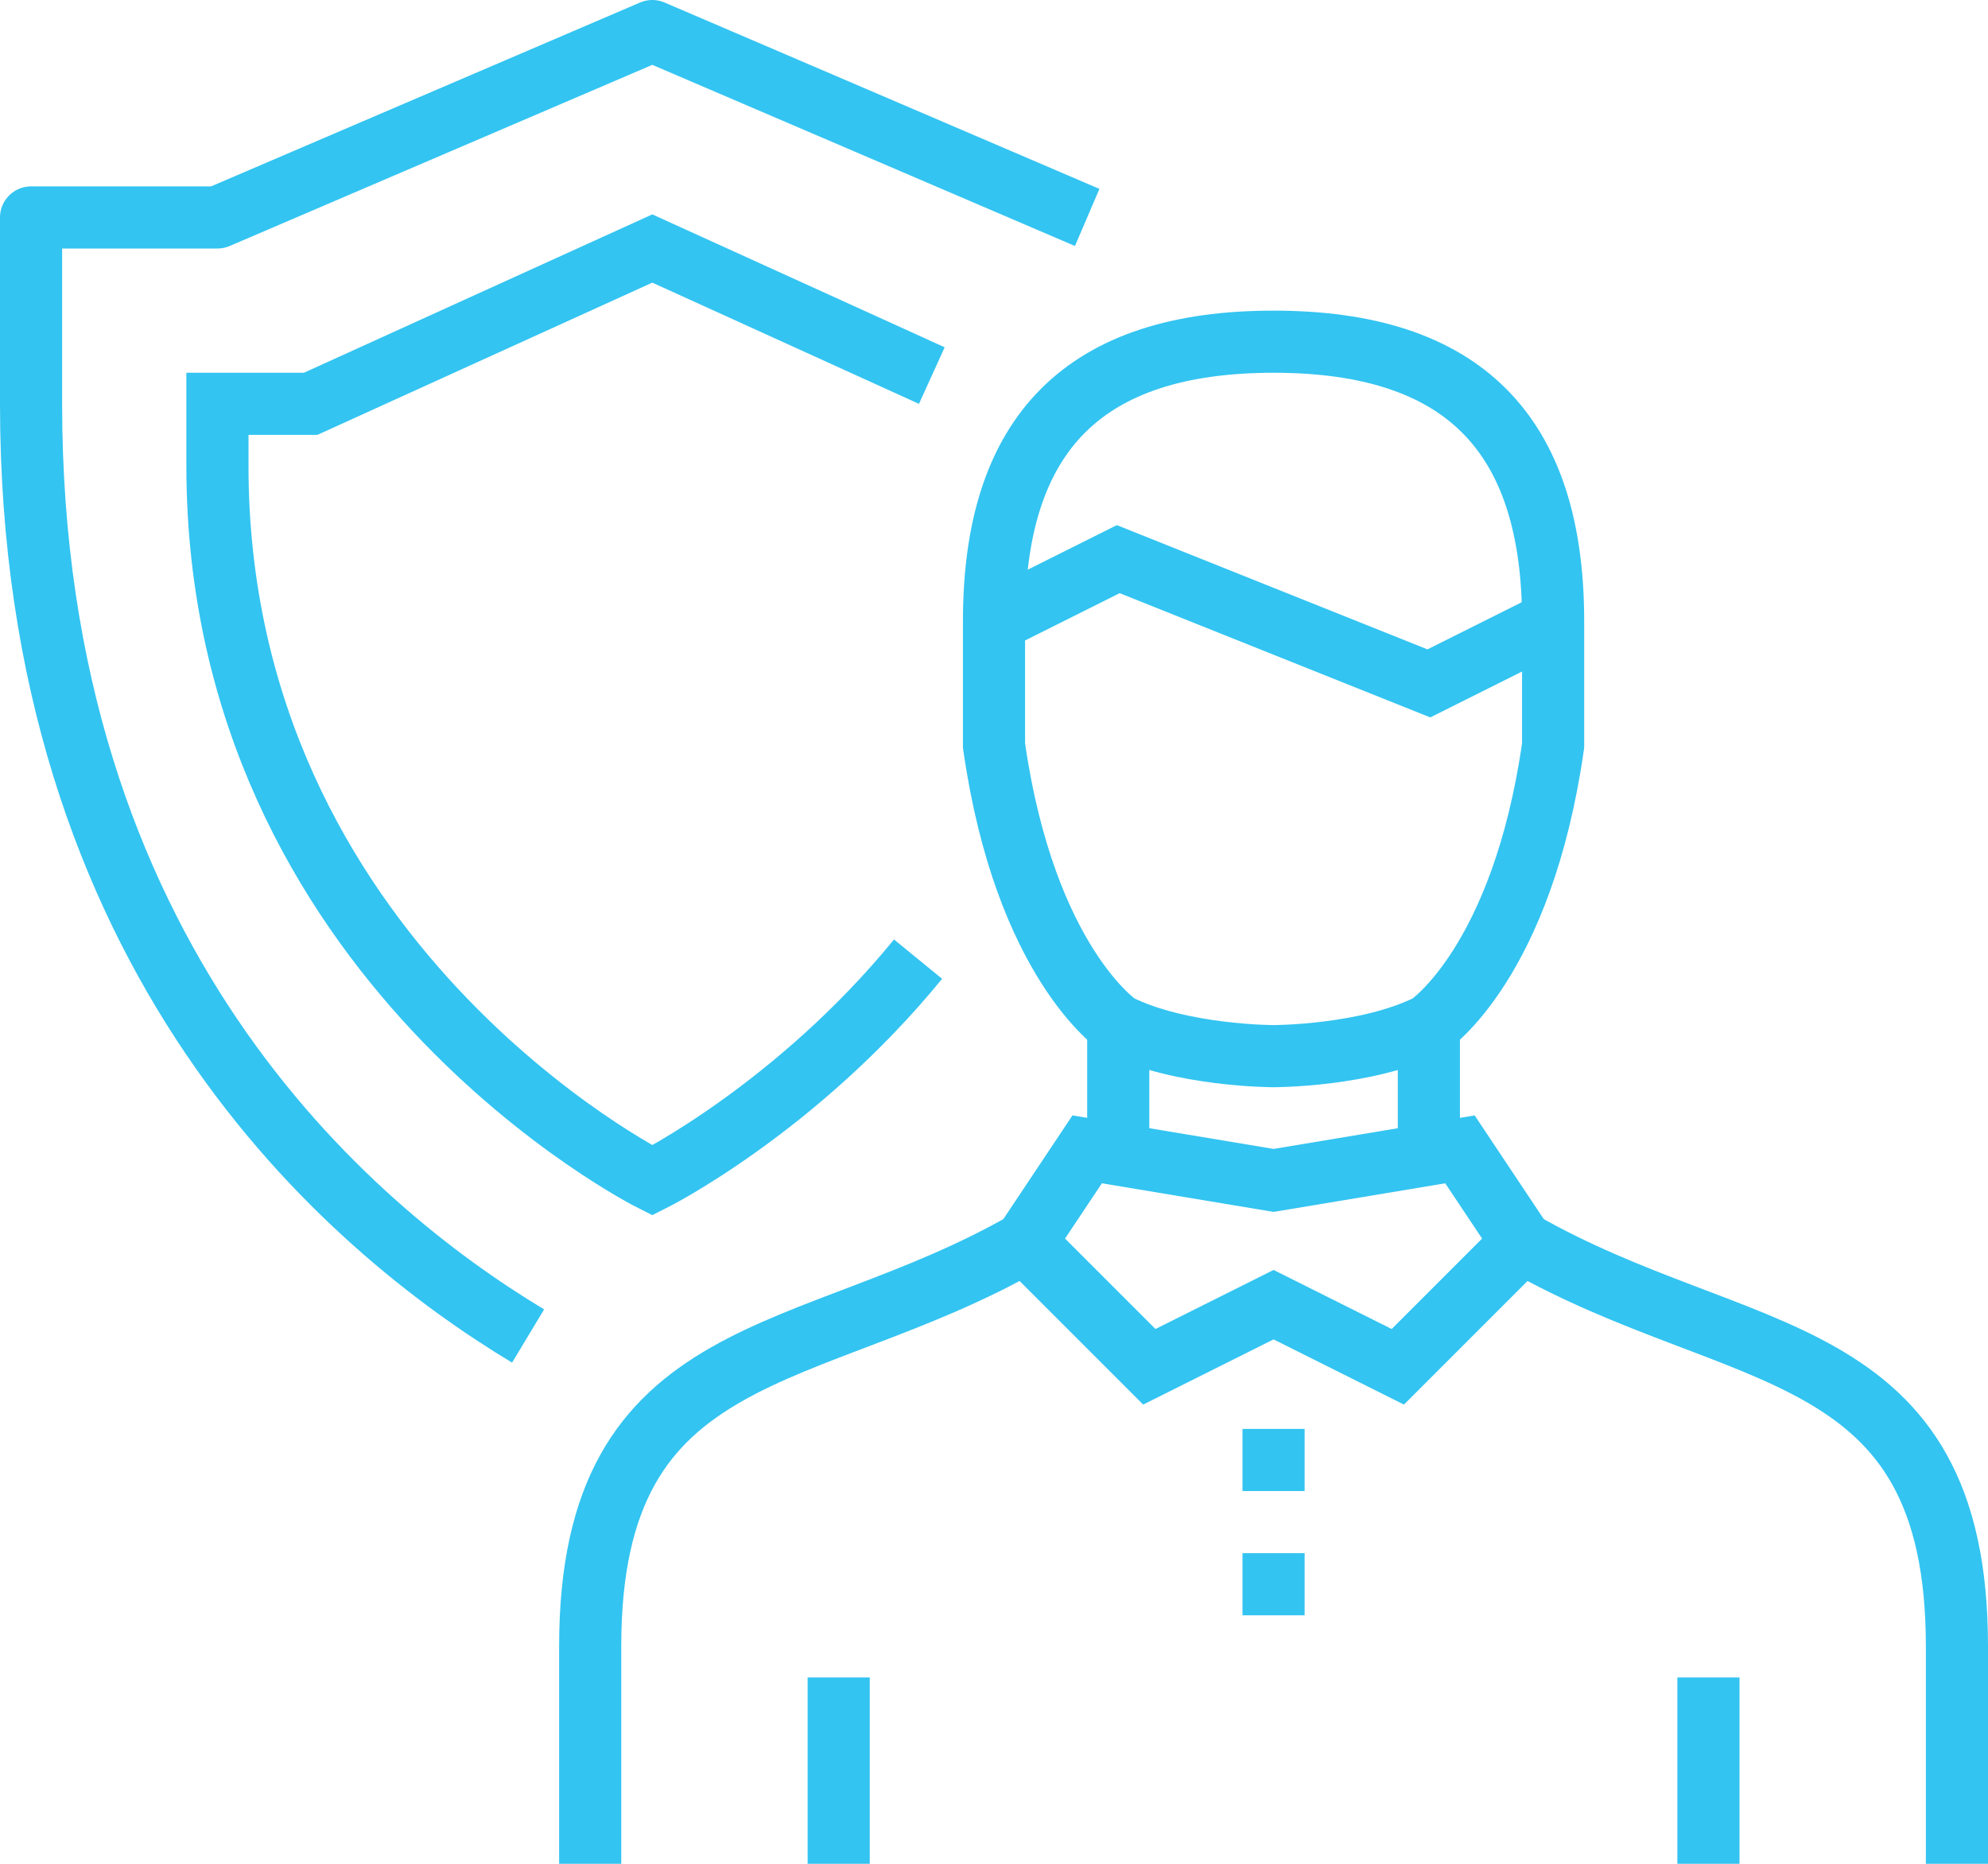
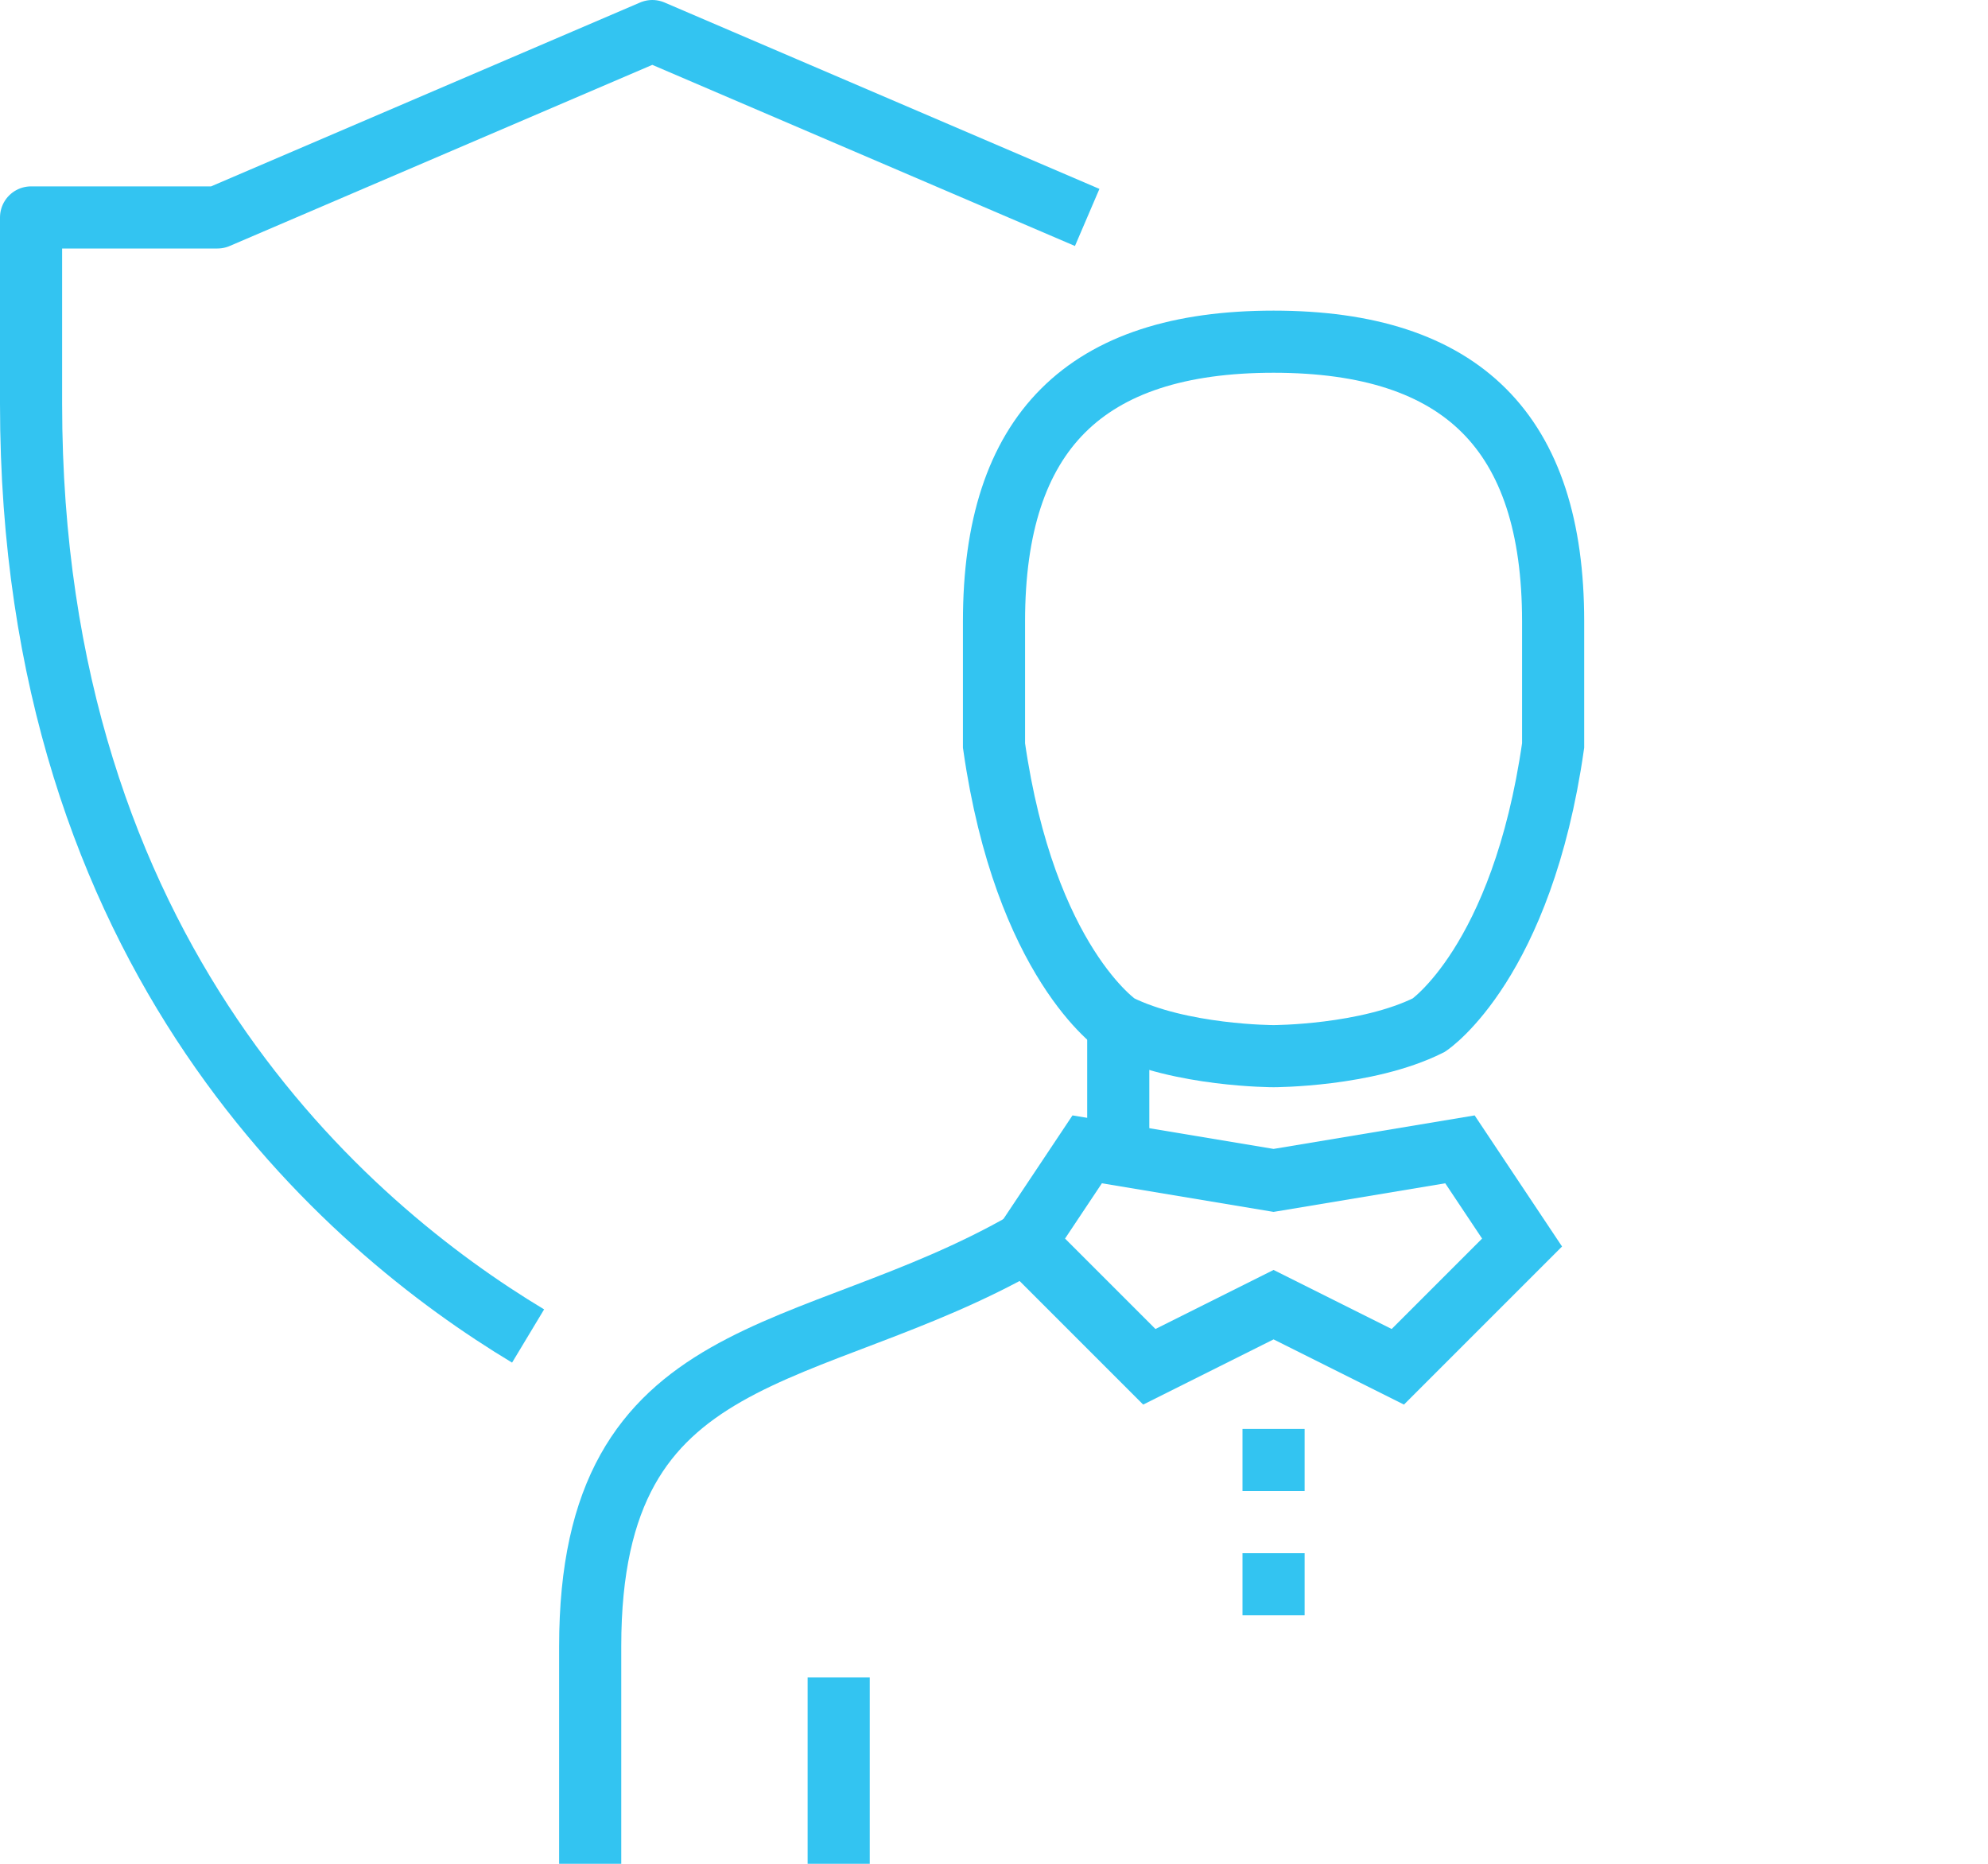
<svg xmlns="http://www.w3.org/2000/svg" width="64px" height="60px" viewBox="0 0 64 60" version="1.1">
  <title>Icon - regulations</title>
  <g id="Homepage-/-Product-pages" stroke="none" stroke-width="1" fill="none" fill-rule="evenodd">
    <g id="1.3---HDI-Desktop---Industries" transform="translate(-885, -1541)" stroke="#33C4F1" stroke-width="2">
      <g id="Intro-panel" transform="translate(0, 585)">
        <g id="Regulations" transform="translate(729, 928)">
          <g id="Icon---regulations" transform="translate(157, 29)">
            <path d="M18,59 L18,52 C18,42 25,43 32,39" id="Stroke-1" />
-             <path d="M48,39 C55,43 62,42 62,52 L62,59" id="Stroke-3" />
            <polygon id="Stroke-5" points="44 43 40 41 36 43 32 39 34 36 40 37 46 36 48 39" />
-             <line x1="45" y1="32" x2="45" y2="36" id="Stroke-7" />
            <line x1="35" y1="36" x2="35" y2="32" id="Stroke-9" />
            <line x1="39" y1="50" x2="41" y2="50" id="Stroke-11" />
            <line x1="39" y1="46" x2="41" y2="46" id="Stroke-13" />
            <path d="M49,19 C49,12.925 46.075,10 40,10 C33.925,10 31,12.925 31,19 L31,23 C32,30 35,32 35,32 C37,33 40,33 40,33 C40,33 43,33 45,32 C45,32 48,30 49,23 L49,19 Z" id="Stroke-15" />
-             <polyline id="Stroke-17" points="31 19 35 17 40 19 45 21 49 19" />
            <line x1="26" y1="59" x2="26" y2="53" id="Stroke-19" />
-             <line x1="54" y1="59" x2="54" y2="53" id="Stroke-21" />
            <path d="M16.001,42.009 C10.164,38.497 0,29.822 0,12 L0,6 L6,6 L20,-0 L34,6" id="Stroke-23" stroke-linejoin="round" />
-             <path d="M28.555,29.877 C24.622,34.689 20,37 20,37 C20,37 6,30 6,14 L6,12 L9,12 L20,7 L28.998,11.091" id="Stroke-25" />
          </g>
        </g>
      </g>
    </g>
  </g>
</svg>